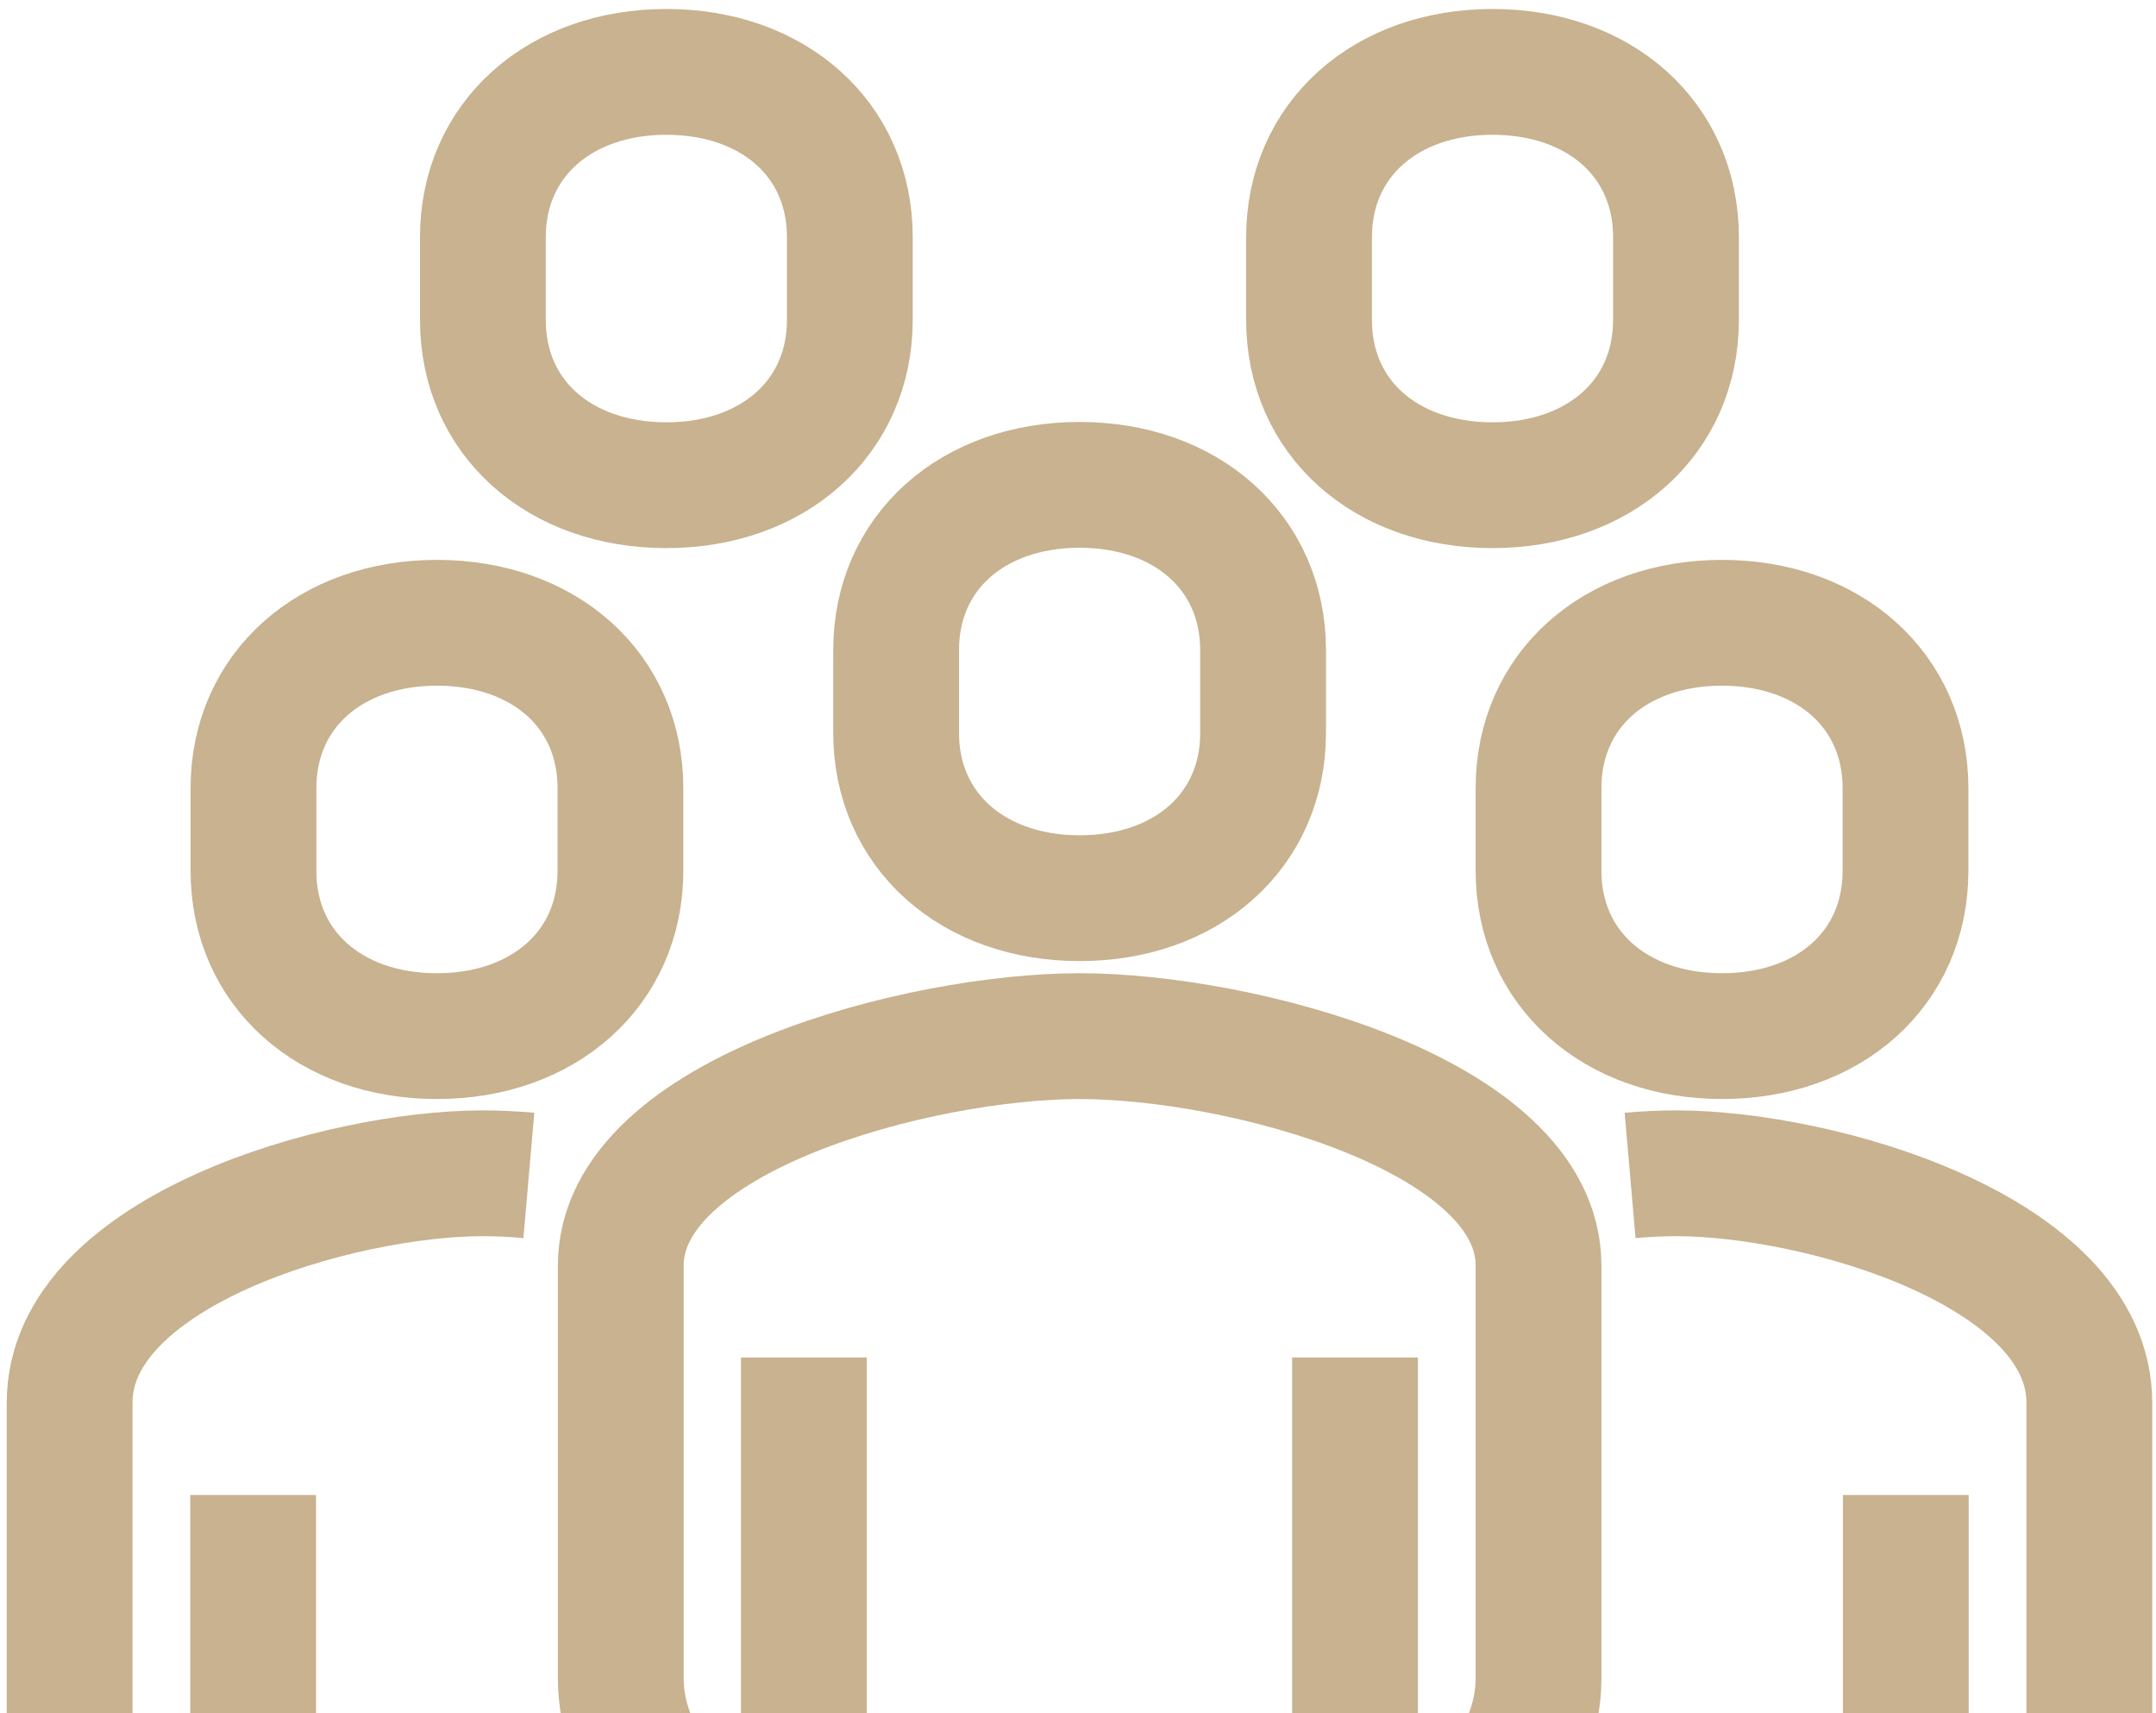
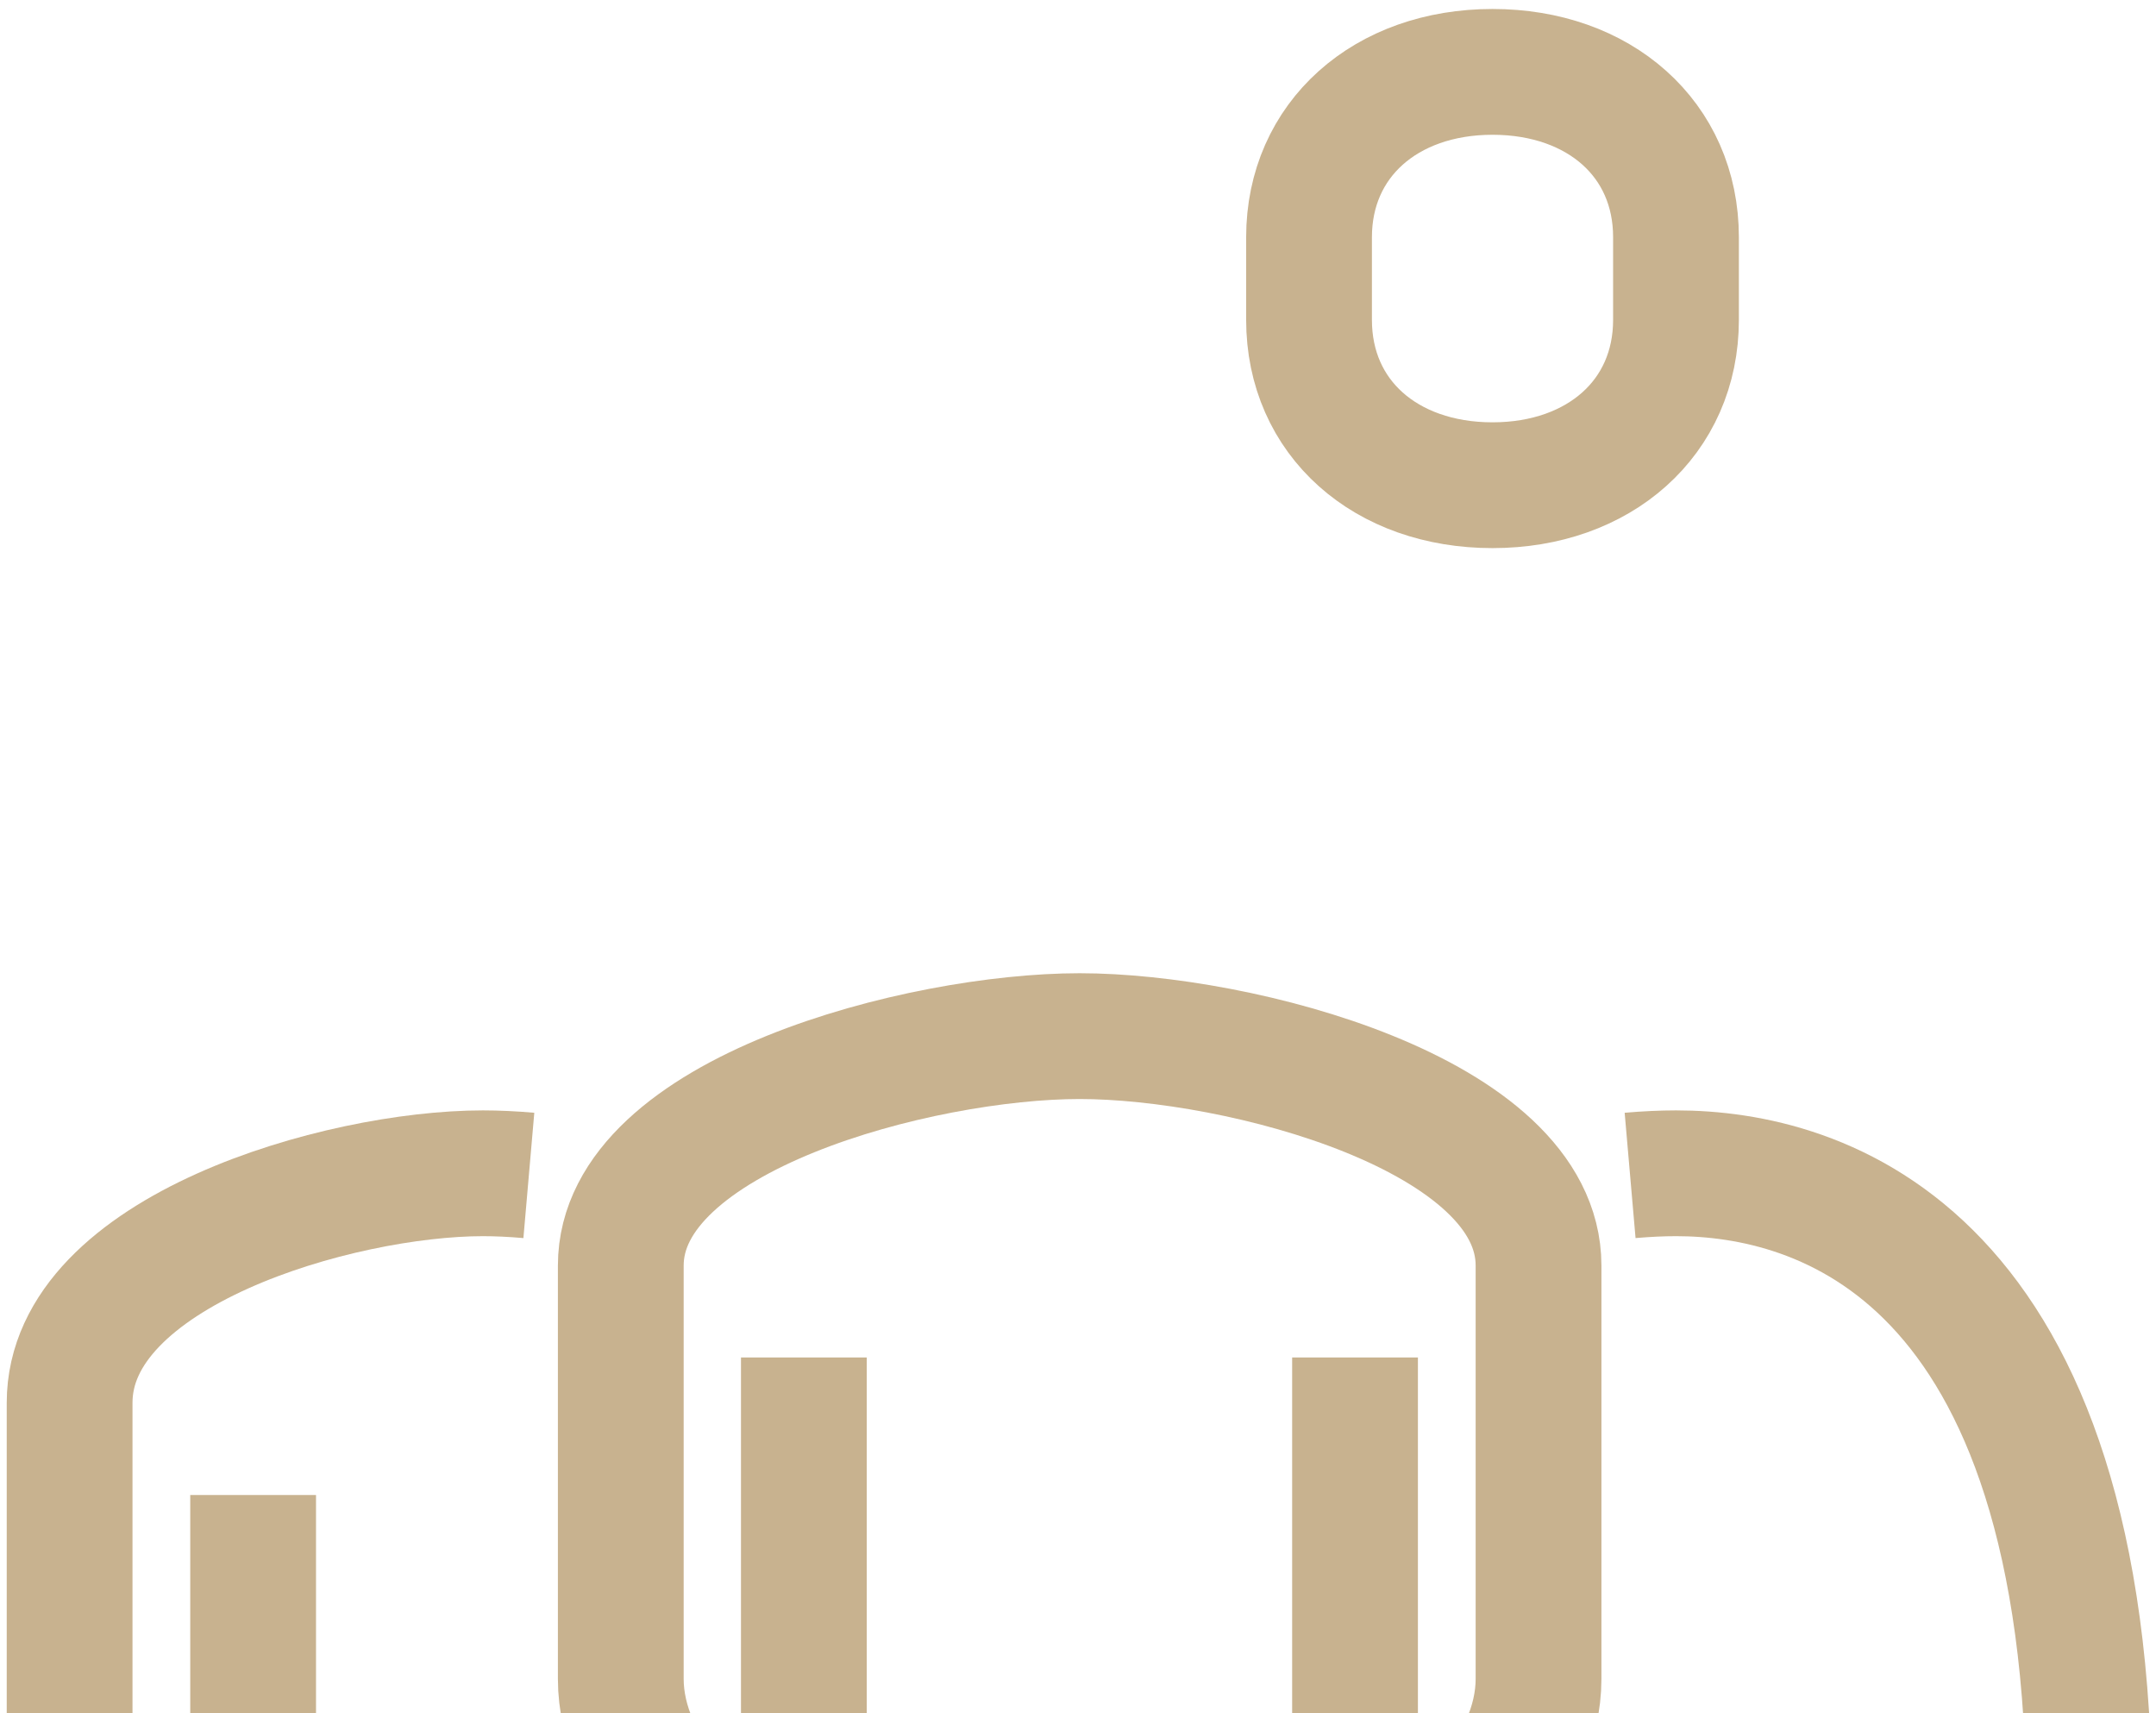
<svg xmlns="http://www.w3.org/2000/svg" width="180" height="143" viewBox="0 0 180 143" fill="none">
  <path d="M113.131 155.467C121.4 155.467 128.449 147.585 128.449 140.149V105.645C128.449 92.974 103.434 86.49 90.138 86.49C76.843 86.49 51.828 93.004 51.828 105.645V140.149C51.828 147.614 58.877 155.467 67.146 155.467" stroke="#C8B28F" stroke-width="10.5" stroke-linejoin="round" />
-   <path d="M159.116 163.109C166.581 163.109 174.434 159.064 174.434 151.598V117.095C174.434 104.424 151.918 97.939 139.931 97.939C138.741 97.939 137.462 97.999 136.094 98.118" stroke="#C8B28F" stroke-width="10.5" stroke-linejoin="round" />
-   <path d="M90.135 74.976C99.058 74.976 105.453 69.354 105.453 61.175V54.274C105.453 46.124 99.058 40.473 90.135 40.473C81.211 40.473 74.816 46.094 74.816 54.274V61.175C74.816 69.324 81.211 74.976 90.135 74.976Z" stroke="#C8B28F" stroke-width="10.5" stroke-linejoin="round" />
-   <path d="M159.111 178.453V124.795" stroke="#C8B28F" stroke-width="10.5" stroke-linejoin="round" />
+   <path d="M159.116 163.109C166.581 163.109 174.434 159.064 174.434 151.598C174.434 104.424 151.918 97.939 139.931 97.939C138.741 97.939 137.462 97.999 136.094 98.118" stroke="#C8B28F" stroke-width="10.5" stroke-linejoin="round" />
  <path d="M113.129 178.456V113.316" stroke="#C8B28F" stroke-width="10.5" stroke-linejoin="round" />
  <path d="M67.113 113.316V178.456" stroke="#C8B28F" stroke-width="10.5" stroke-linejoin="round" />
-   <path d="M143.767 86.49C152.691 86.49 159.086 80.868 159.086 72.688V65.788C159.086 57.638 152.691 51.986 143.767 51.986C134.844 51.986 128.449 57.608 128.449 65.788V72.688C128.449 80.838 134.844 86.49 143.767 86.49Z" stroke="#C8B28F" stroke-width="10.5" stroke-linejoin="round" />
  <path d="M21.131 163.109C13.665 163.109 5.812 159.064 5.812 151.598V117.095C5.812 104.424 28.329 97.939 40.316 97.939C41.505 97.939 42.784 97.999 44.153 98.118" stroke="#C8B28F" stroke-width="10.5" stroke-linejoin="round" />
  <path d="M21.133 178.453V124.795" stroke="#C8B28F" stroke-width="10.5" stroke-linejoin="round" />
-   <path d="M36.48 86.49C27.557 86.49 21.162 80.868 21.162 72.688V65.788C21.162 57.638 27.557 51.986 36.48 51.986C45.404 51.986 51.798 57.608 51.798 65.788V72.688C51.798 80.838 45.404 86.49 36.48 86.49Z" stroke="#C8B28F" stroke-width="10.5" stroke-linejoin="round" />
-   <path d="M55.633 40.503C46.709 40.503 40.315 34.882 40.315 26.702V19.801C40.315 11.651 46.709 6 55.633 6C64.556 6 70.951 11.622 70.951 19.801V26.702C70.951 34.852 64.556 40.503 55.633 40.503Z" stroke="#C8B28F" stroke-width="10.5" stroke-linejoin="round" />
  <path d="M124.607 40.503C115.684 40.503 109.289 34.882 109.289 26.702V19.801C109.289 11.651 115.684 6 124.607 6C133.531 6 139.925 11.622 139.925 19.801V26.702C139.925 34.852 133.531 40.503 124.607 40.503Z" stroke="#C8B28F" stroke-width="10.5" stroke-linejoin="round" />
</svg>